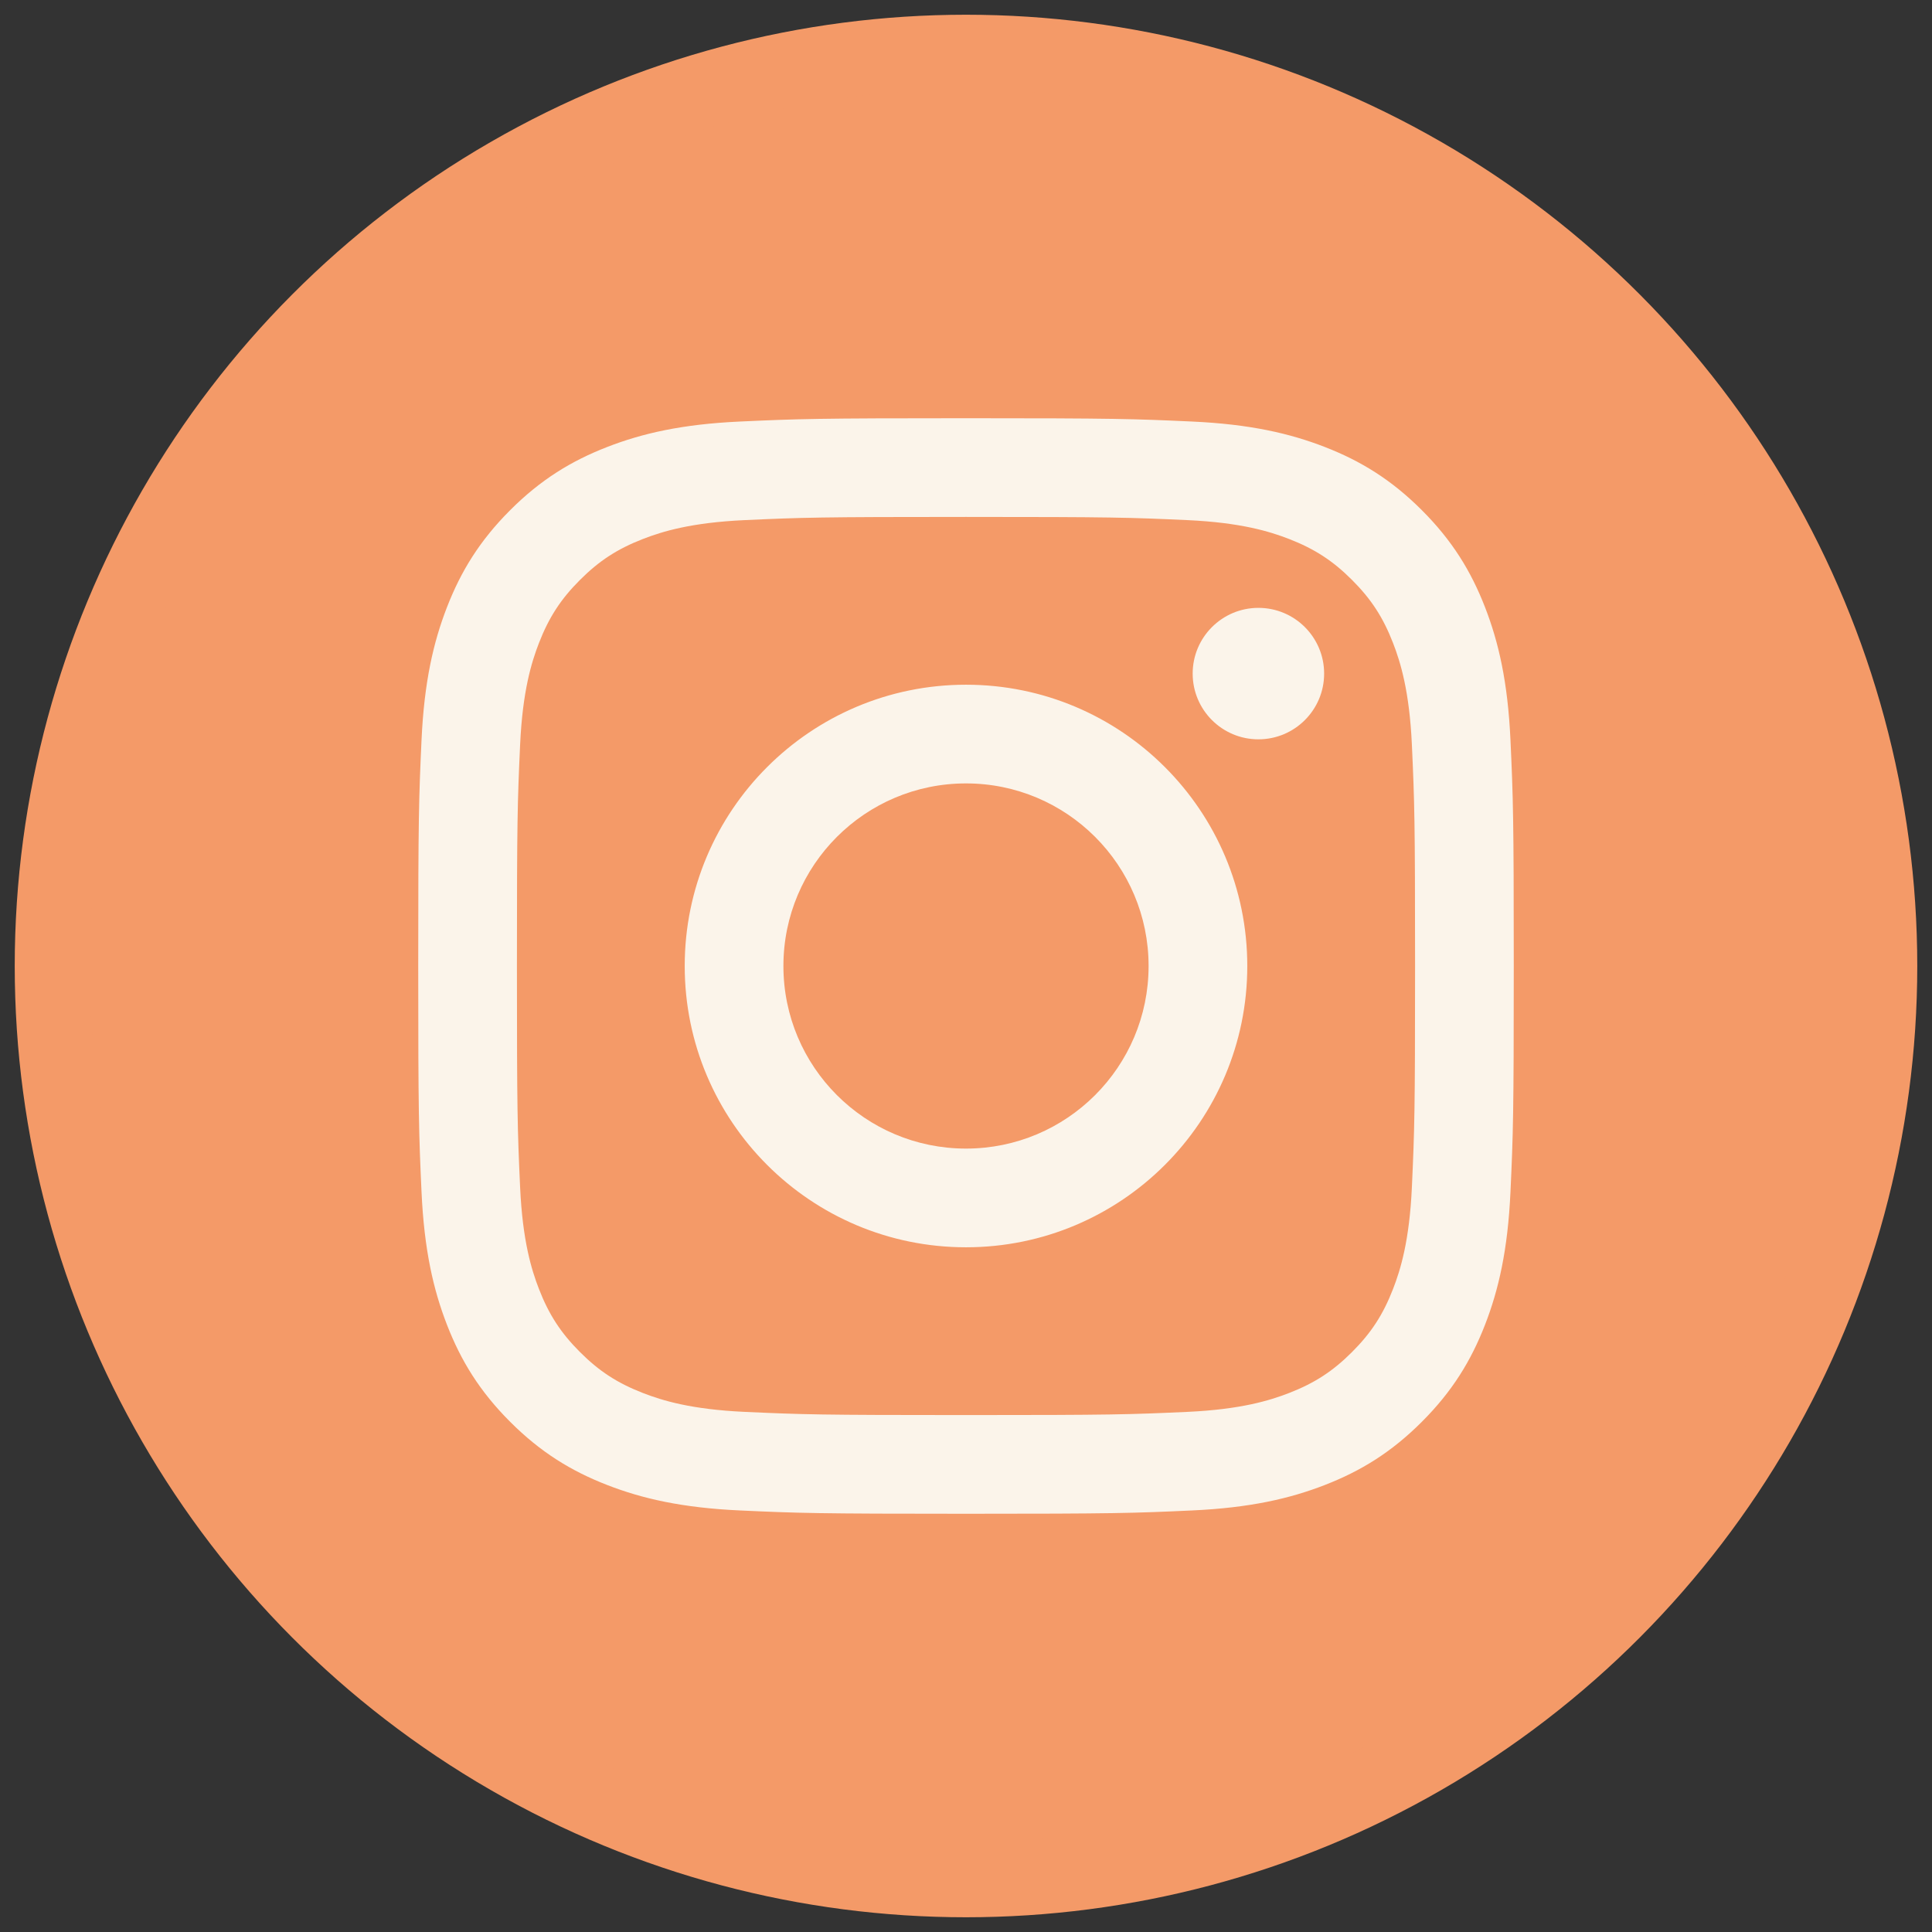
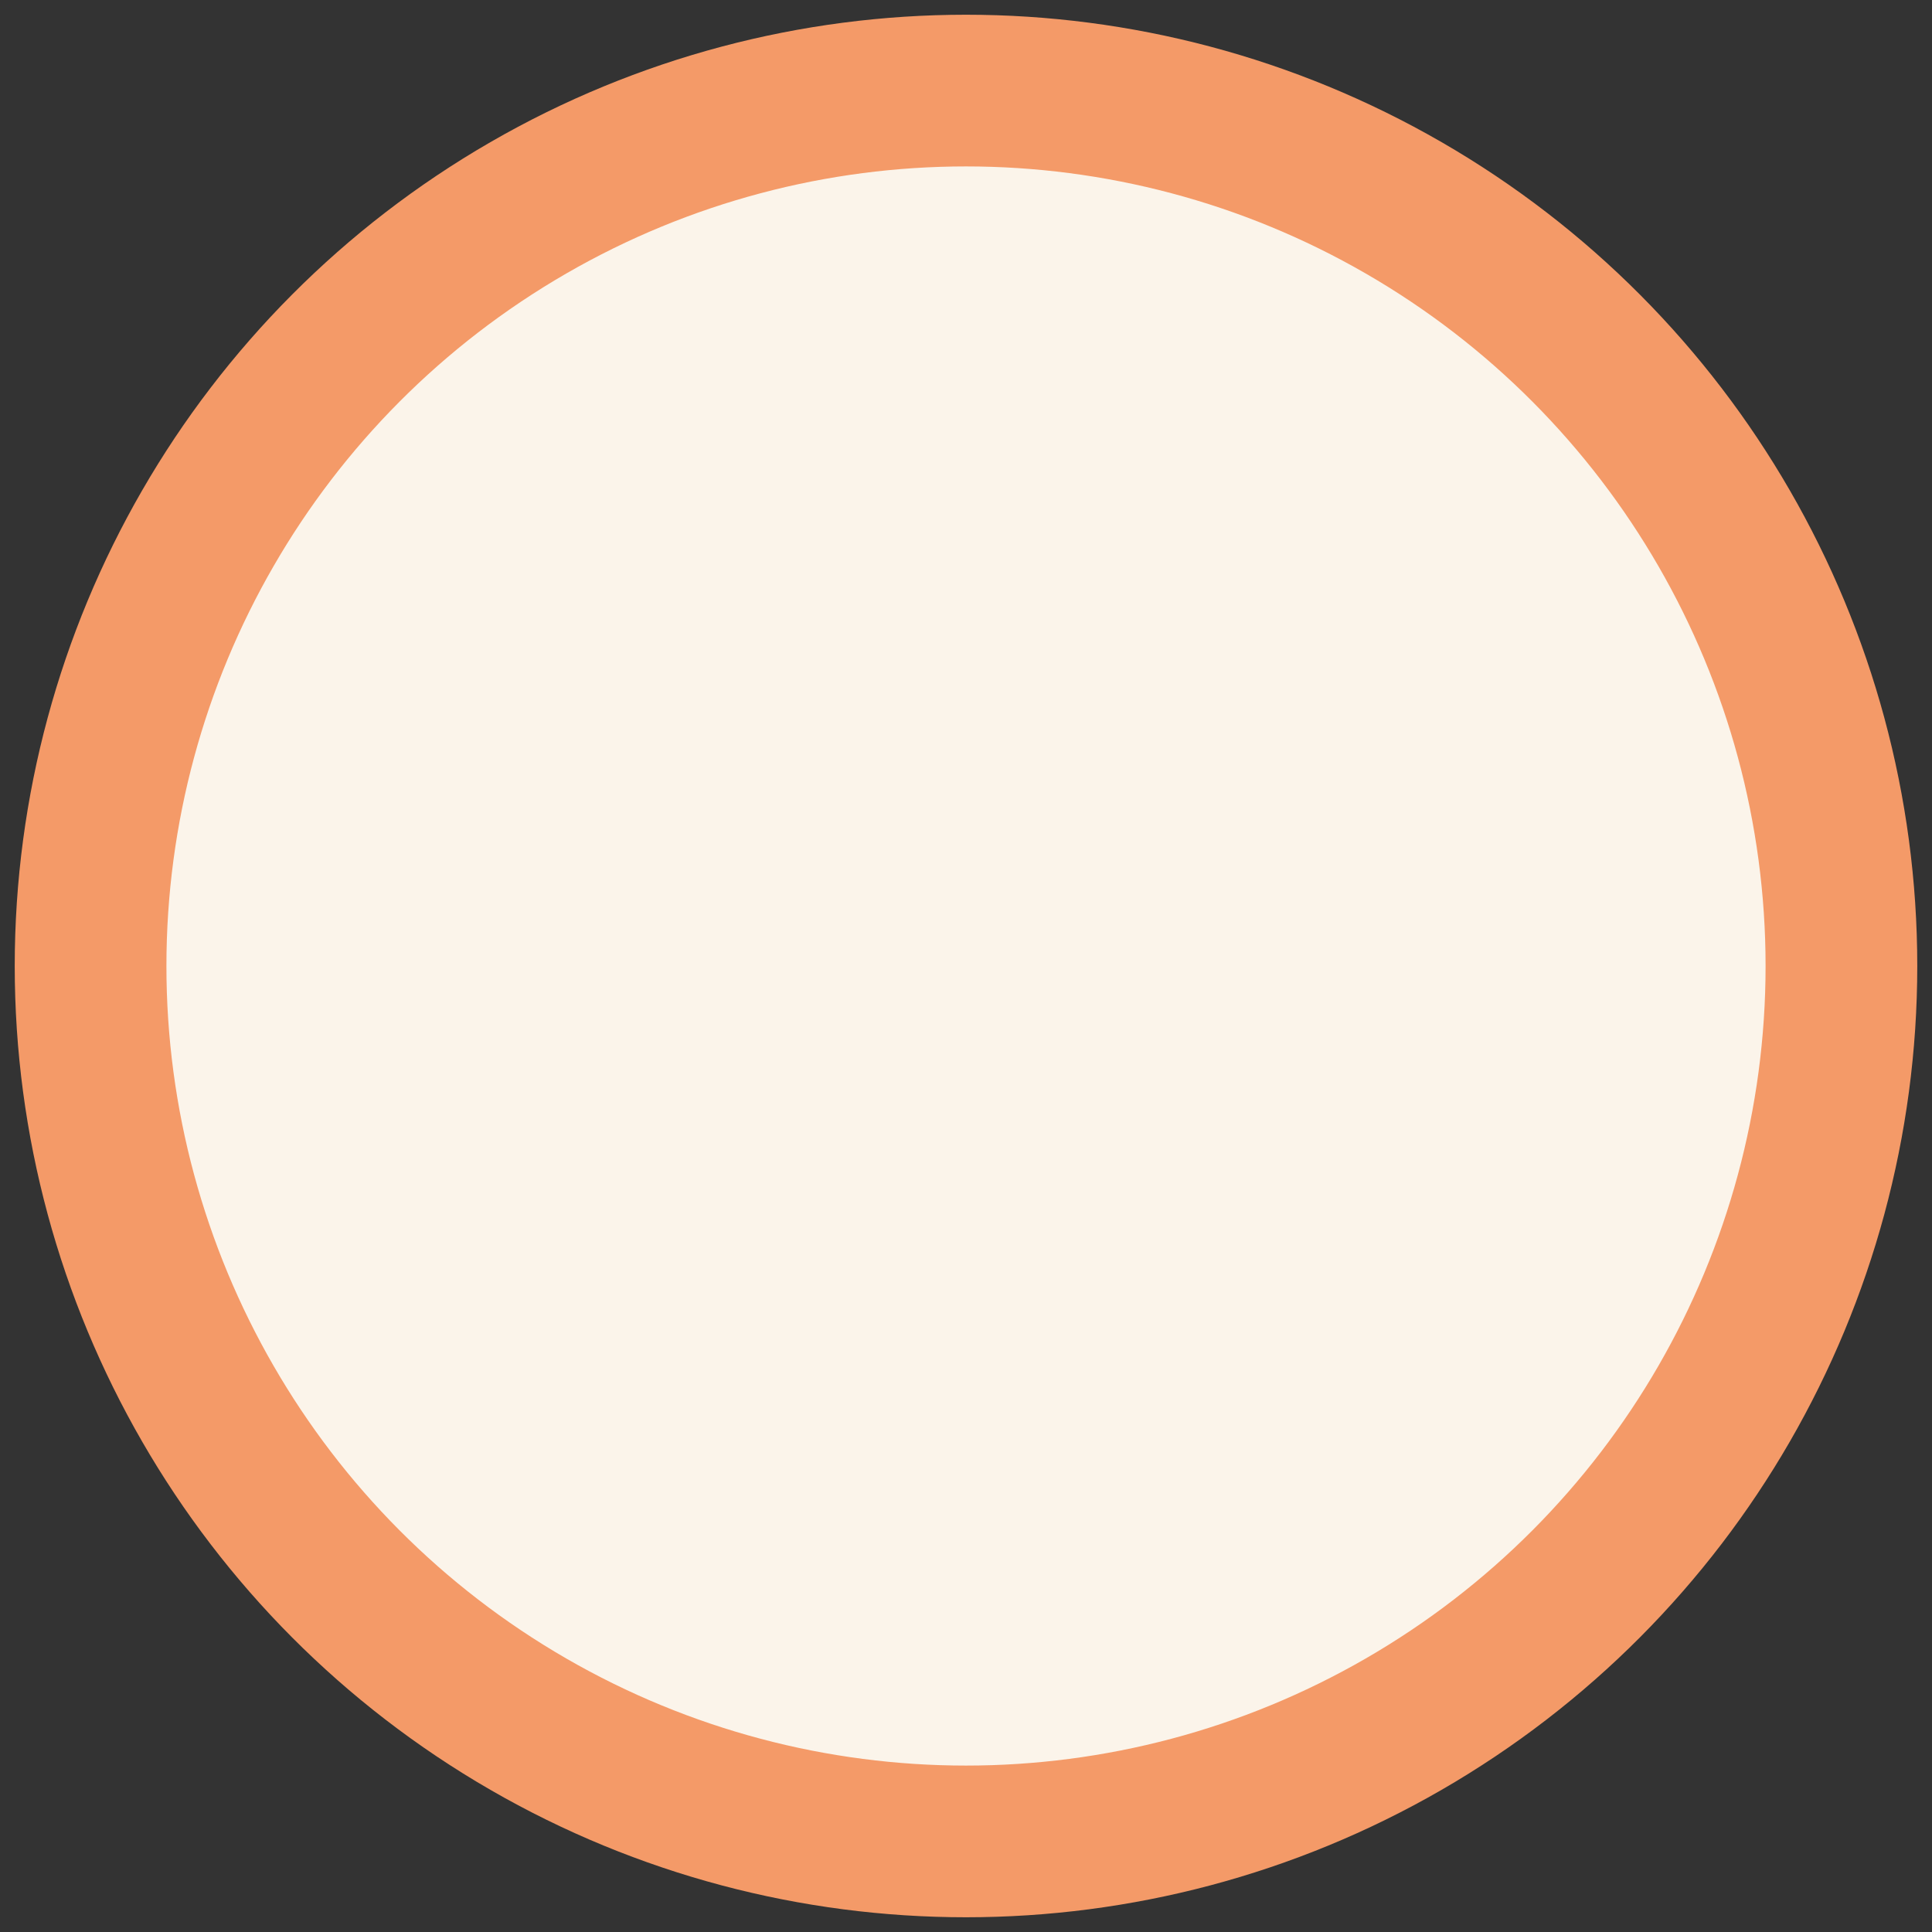
<svg xmlns="http://www.w3.org/2000/svg" id="Calque_1" data-name="Calque 1" viewBox="0 0 850.394 850.394">
  <rect x="0" y="0" width="850.394" height="850.394" fill="#333333" stroke="none" />
  <defs>
    <style>
      .cls-1 {
        fill: #fbf4ea;
        stroke: #f49a68;
        stroke-miterlimit: 10;
        stroke-width: 66.768px;
      }

      .cls-2 {
        fill: #f49a68;
        fill-rule: evenodd;
      }
    </style>
  </defs>
  <circle class="cls-1" cx="425.197" cy="425.197" r="385.329" />
-   <path class="cls-2" d="M425.197,39.423c212.914,0,385.774,172.86,385.774,385.774s-172.86,385.774-385.774,385.774S39.423,638.111,39.423,425.197,212.283,39.423,425.197,39.423ZM425.197,184.088c-65.481,0-73.692.277-99.409,1.451-25.663,1.171-43.19,5.247-58.528,11.207-15.854,6.162-29.301,14.406-42.705,27.81-13.404,13.404-21.648,26.851-27.81,42.705-5.96,15.336-10.035,32.863-11.207,58.526-1.172,25.717-1.45,33.928-1.45,99.409s.277,73.692,1.45,99.409c1.172,25.663,5.247,43.19,11.207,58.526,6.162,15.854,14.406,29.301,27.81,42.706,13.404,13.404,26.851,21.648,42.705,27.81,15.338,5.958,32.865,10.035,58.528,11.206,25.717,1.174,33.928,1.451,99.409,1.451s73.692-.277,99.409-1.451c25.663-1.171,43.19-5.247,58.526-11.206,15.854-6.162,29.301-14.406,42.706-27.81,13.404-13.406,21.648-26.852,27.81-42.706,5.958-15.336,10.035-32.863,11.206-58.526,1.174-25.717,1.451-33.928,1.451-99.409s-.277-73.692-1.451-99.409c-1.171-25.663-5.247-43.19-11.206-58.526-6.162-15.854-14.406-29.301-27.81-42.705-13.406-13.404-26.852-21.648-42.706-27.81-15.336-5.96-32.863-10.036-58.526-11.207-25.717-1.174-33.928-1.451-99.409-1.451ZM425.197,227.531c64.379,0,72.004.246,97.429,1.406,23.508,1.073,36.273,5,44.769,8.302,11.255,4.373,19.287,9.599,27.723,18.036,8.439,8.436,13.663,16.469,18.036,27.723,3.302,8.496,7.23,21.261,8.302,44.769,1.16,25.425,1.406,33.05,1.406,97.429s-.246,72.004-1.406,97.429c-1.071,23.508-5,36.273-8.302,44.769-4.373,11.255-9.598,19.287-18.036,27.723-8.436,8.439-16.468,13.663-27.723,18.036-8.496,3.302-21.261,7.23-44.769,8.302-25.42,1.16-33.045,1.406-97.429,1.406s-72.007-.246-97.429-1.406c-23.508-1.071-36.273-5-44.769-8.302-11.255-4.373-19.287-9.598-27.724-18.036-8.437-8.436-13.662-16.468-18.035-27.723-3.302-8.496-7.23-21.261-8.303-44.769-1.16-25.425-1.405-33.05-1.405-97.429s.244-72.004,1.405-97.429c1.073-23.508,5.002-36.273,8.303-44.769,4.373-11.254,9.598-19.287,18.035-27.723,8.437-8.437,16.469-13.663,27.724-18.036,8.496-3.302,21.261-7.229,44.769-8.302,25.425-1.16,33.05-1.406,97.429-1.406ZM425.197,301.385c-68.38,0-123.812,55.432-123.812,123.812s55.432,123.812,123.812,123.812,123.812-55.432,123.812-123.812-55.432-123.812-123.812-123.812h0ZM425.197,505.566c-44.387,0-80.369-35.982-80.369-80.369s35.983-80.369,80.369-80.369,80.369,35.983,80.369,80.369-35.982,80.369-80.369,80.369ZM582.835,296.493c0,15.979-12.955,28.931-28.934,28.931s-28.931-12.952-28.931-28.931,12.954-28.933,28.931-28.933,28.934,12.954,28.934,28.933Z" />
</svg>